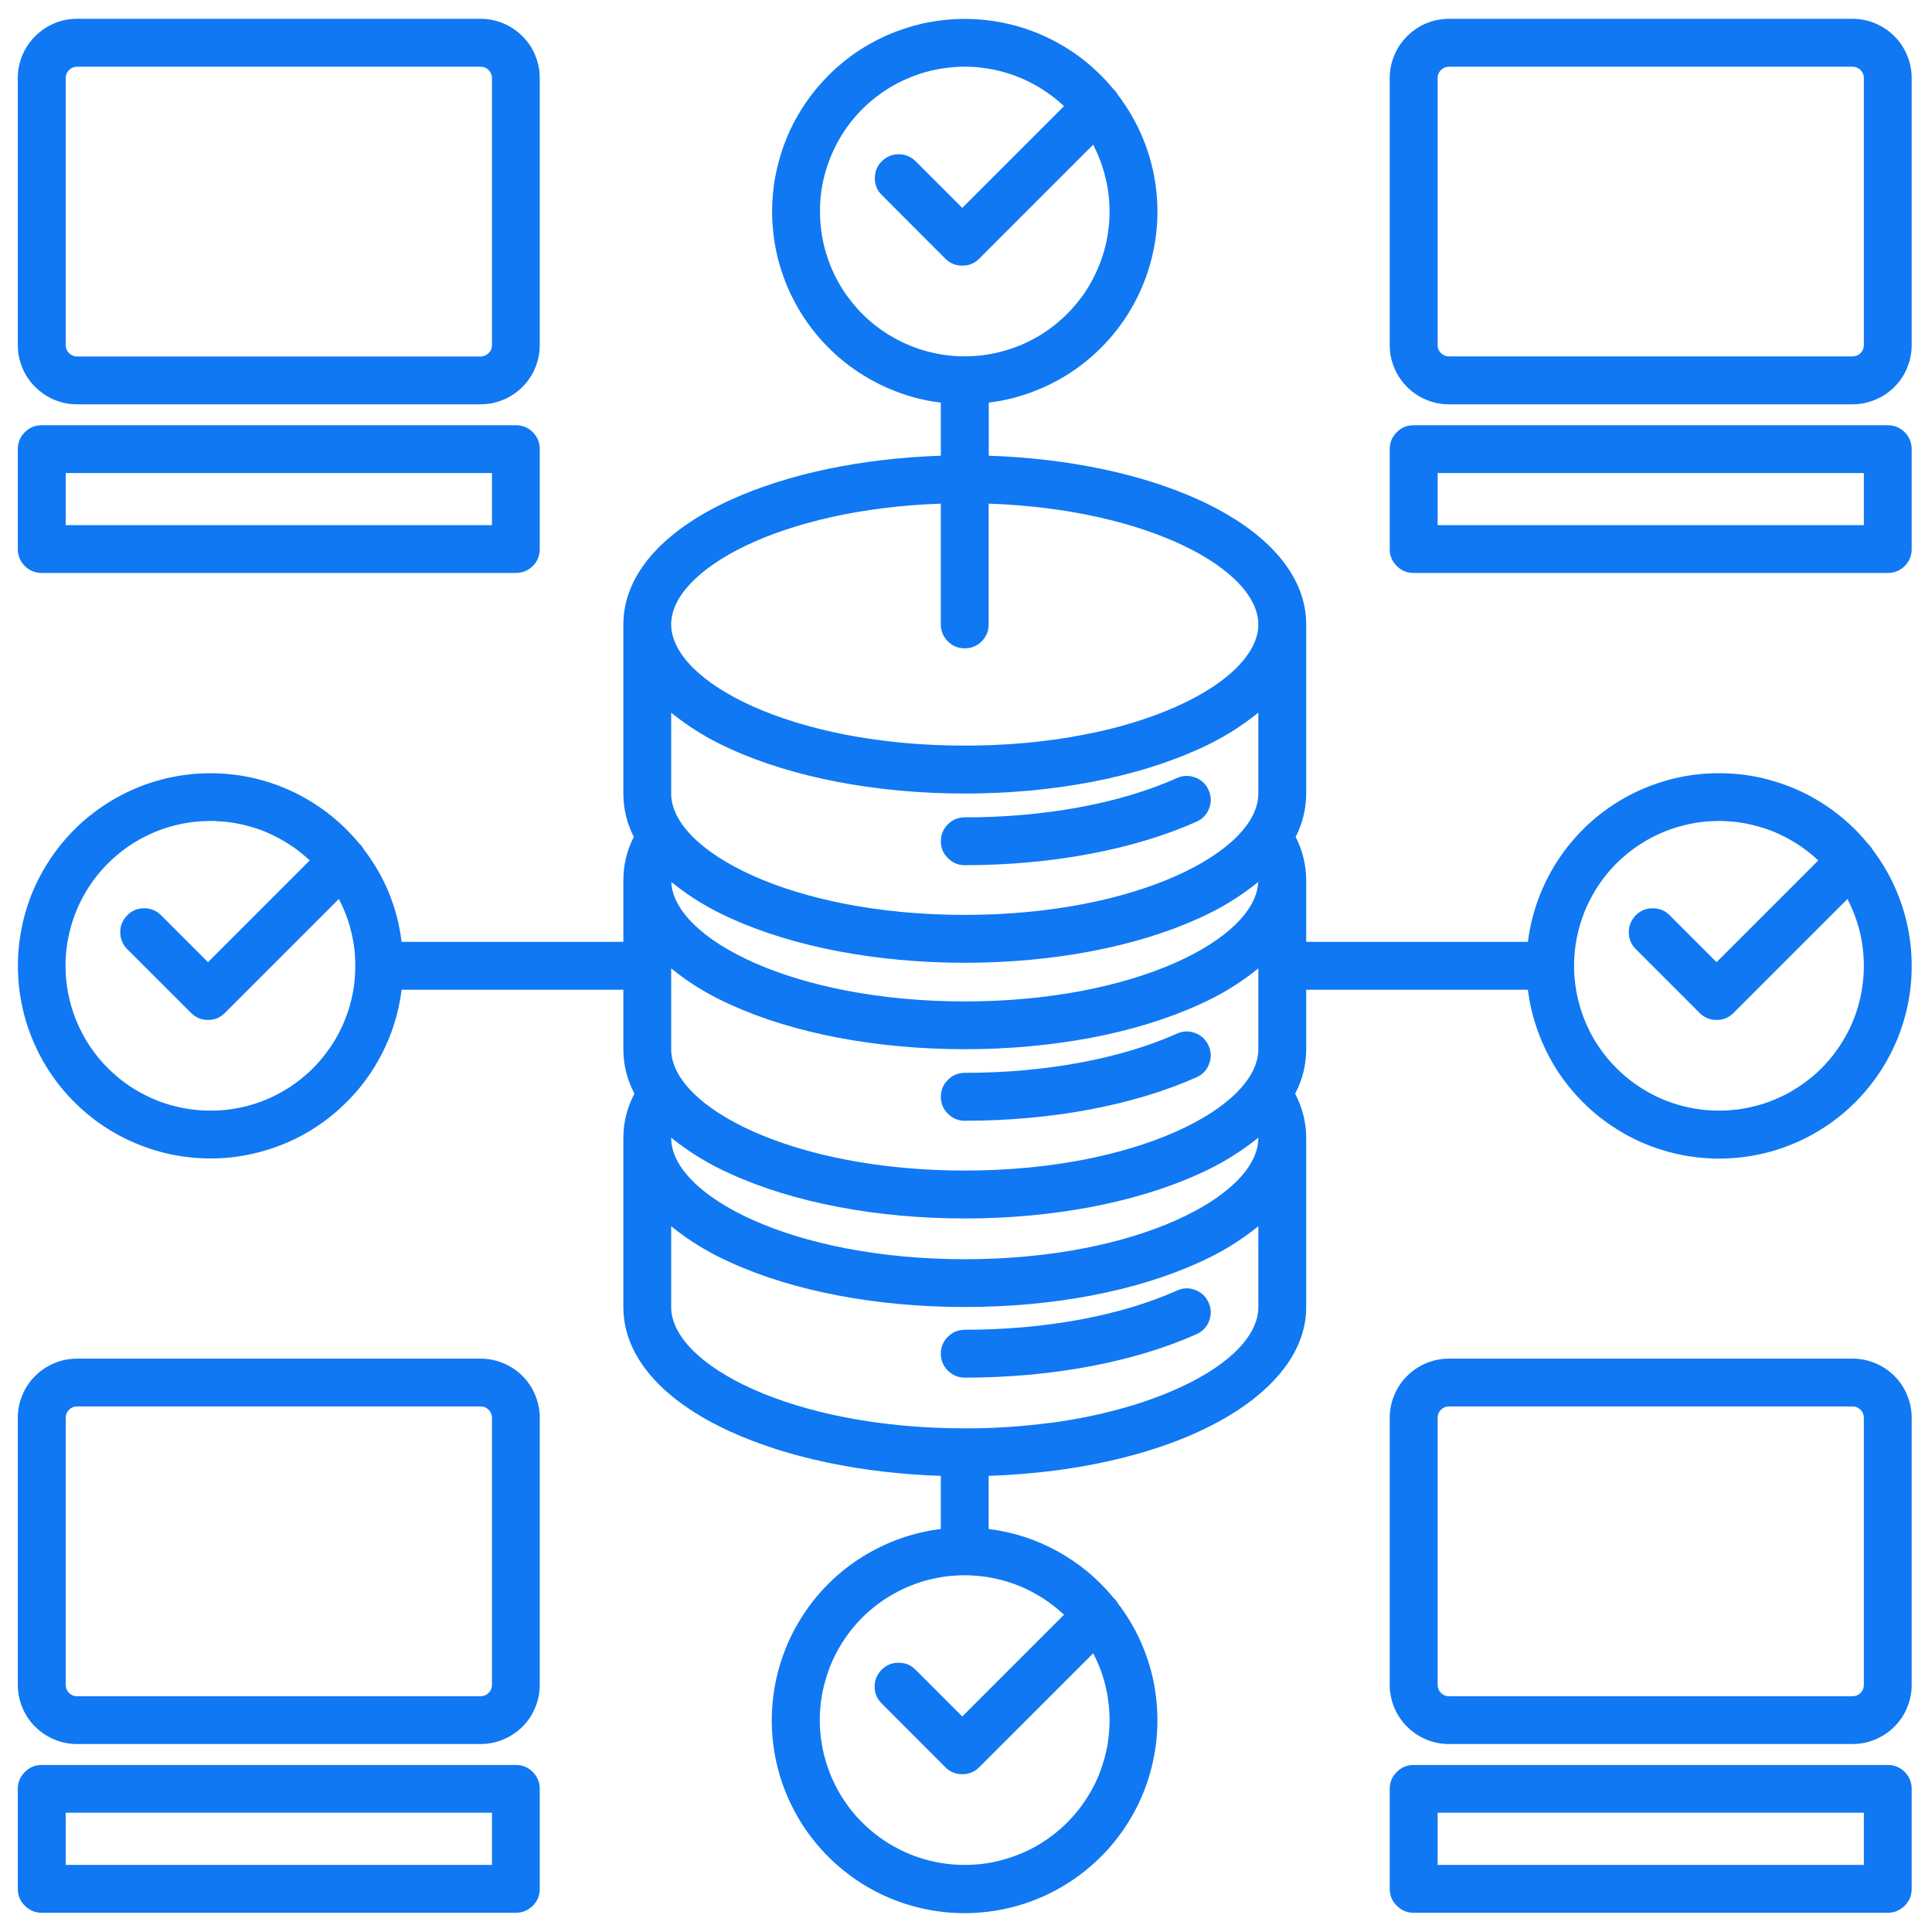
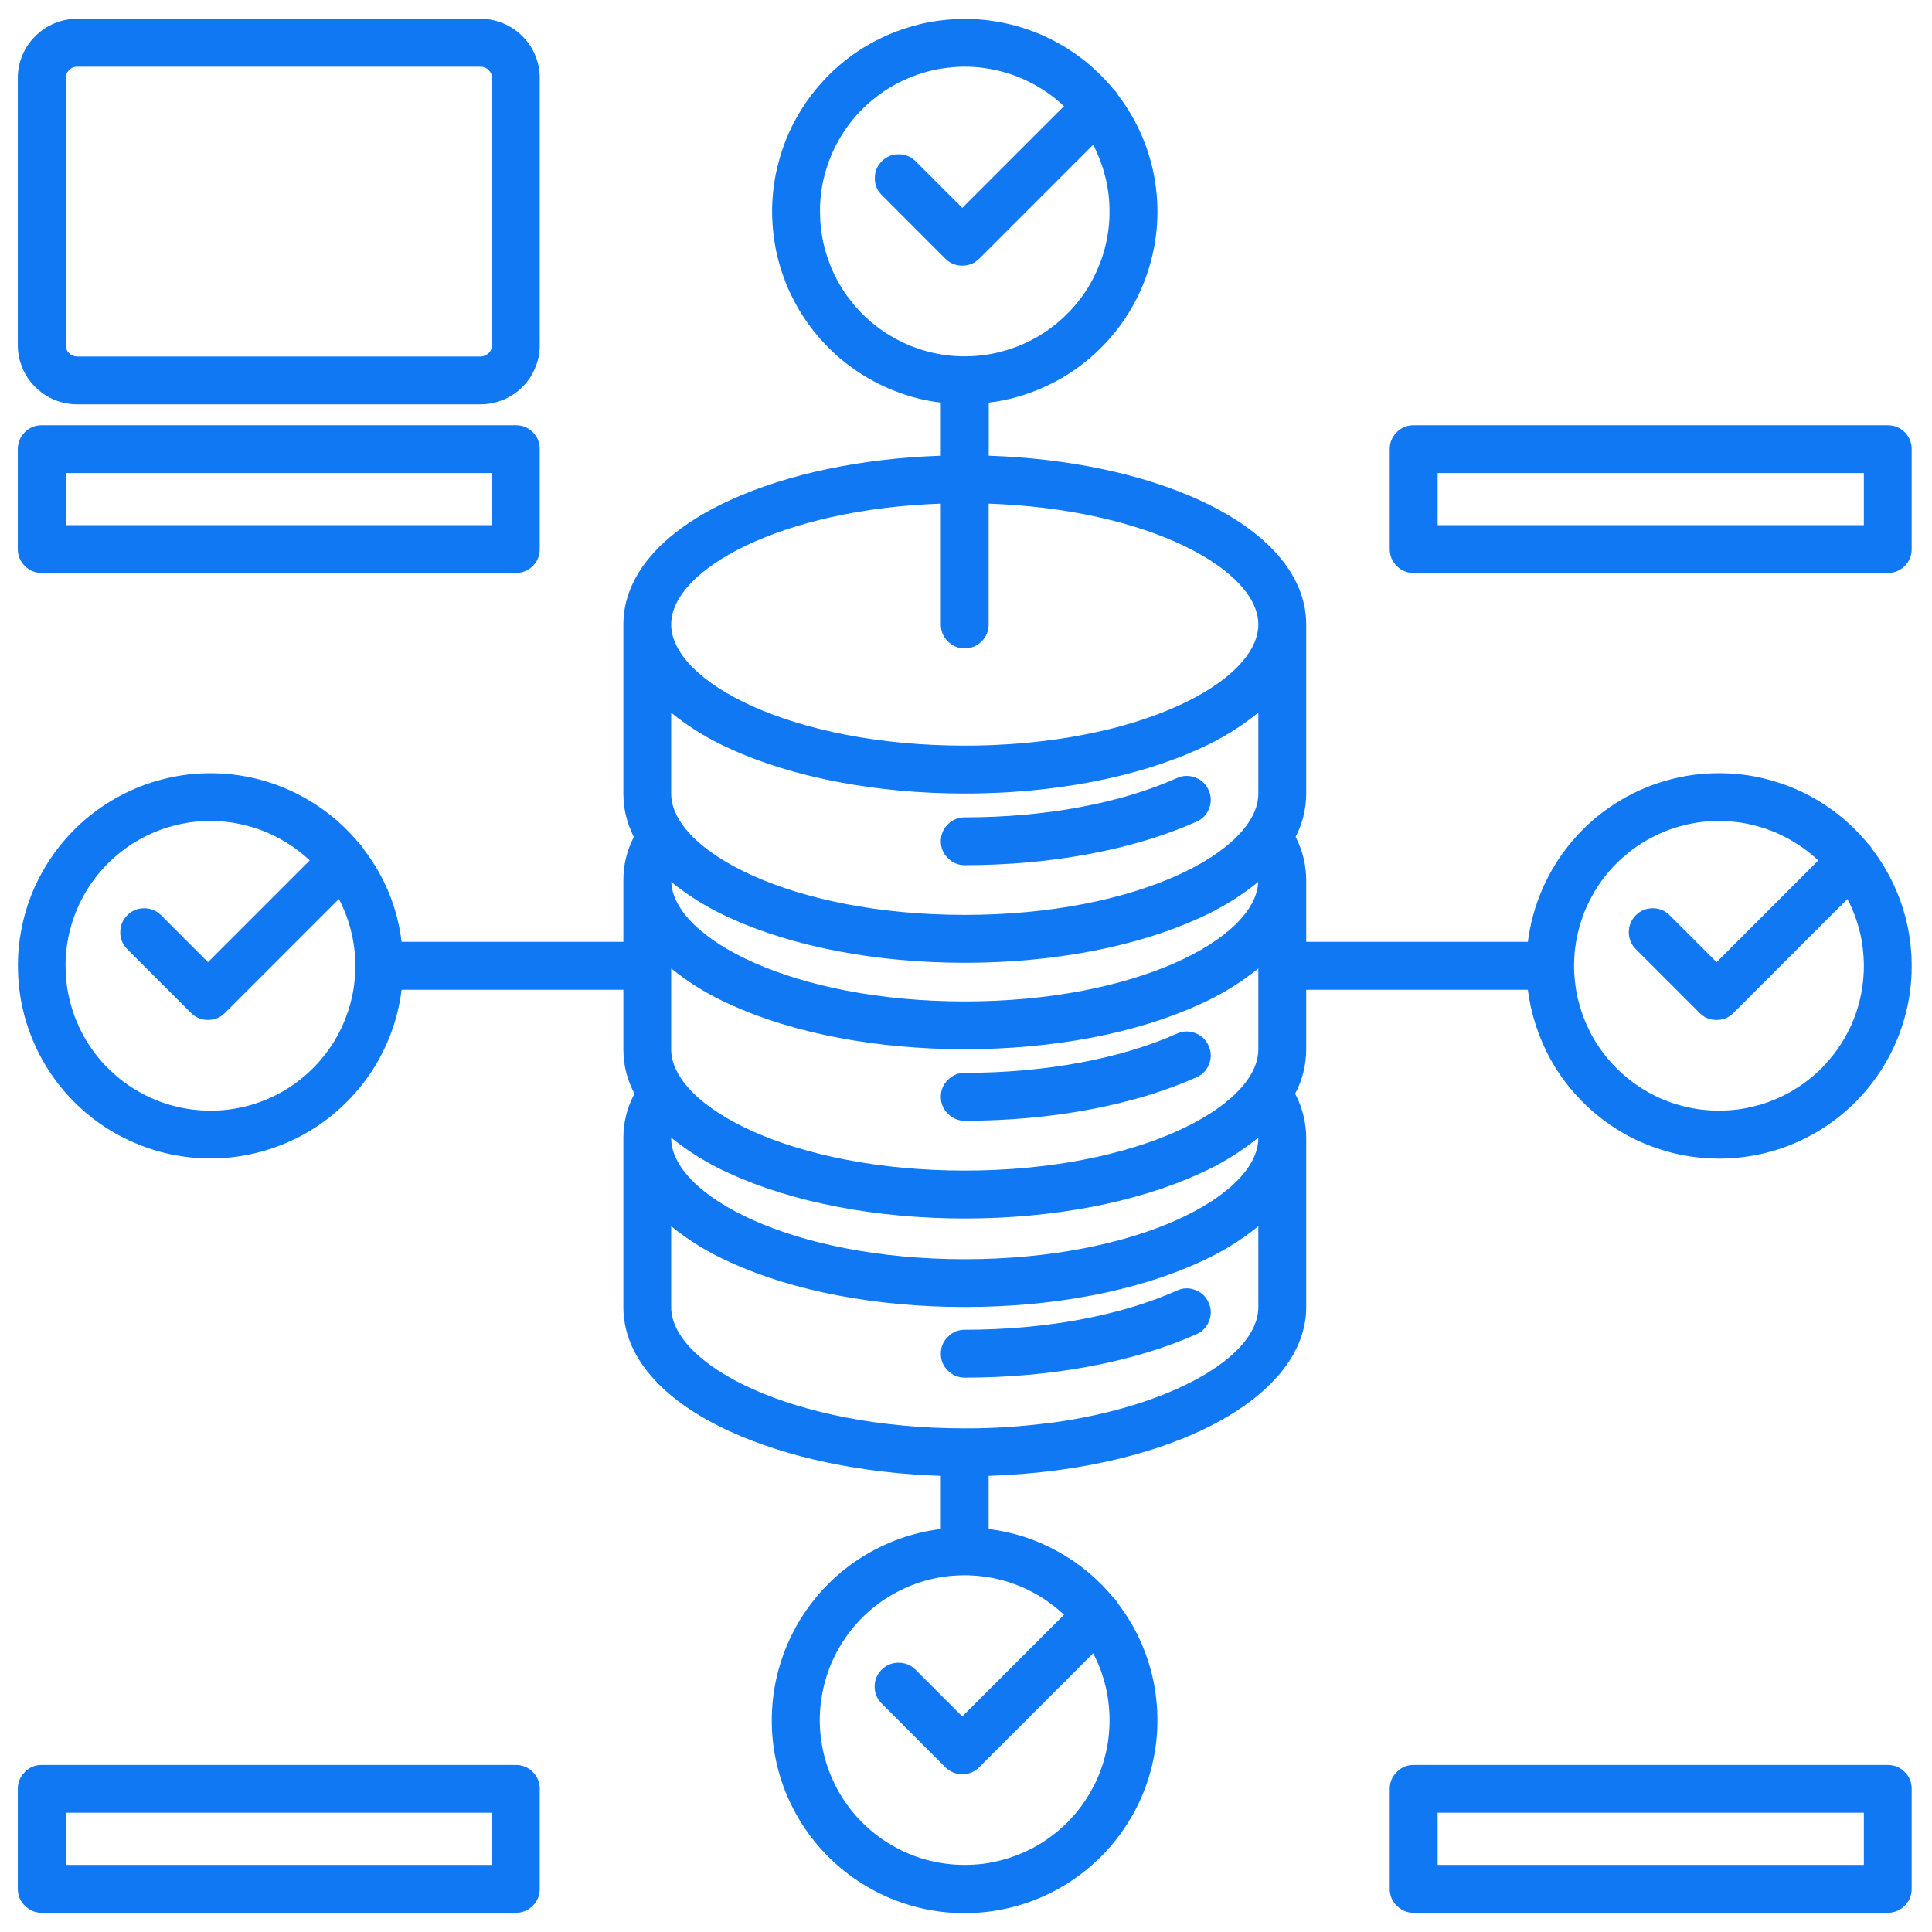
<svg xmlns="http://www.w3.org/2000/svg" width="100" zoomAndPan="magnify" viewBox="0 0 75 75" height="100" preserveAspectRatio="xMidYMid meet" version="1.0">
  <path fill="#1078f2" d="M 45.691 40.125 C 43.492 41.105 40.566 41.648 37.453 41.648 C 37.195 41.648 36.977 41.738 36.797 41.922 C 36.613 42.102 36.523 42.32 36.523 42.578 C 36.523 42.832 36.613 43.051 36.797 43.234 C 36.977 43.414 37.195 43.508 37.453 43.508 C 40.82 43.508 44.016 42.906 46.449 41.82 C 46.684 41.715 46.848 41.543 46.938 41.301 C 47.031 41.062 47.023 40.828 46.918 40.594 C 46.812 40.359 46.641 40.195 46.402 40.105 C 46.164 40.012 45.926 40.02 45.691 40.125 Z M 45.691 40.125 " fill-opacity="1" fill-rule="nonzero" />
  <path fill="#1078f2" d="M 37.453 33.586 C 40.82 33.586 44.016 32.984 46.449 31.898 C 46.684 31.793 46.848 31.621 46.938 31.383 C 47.031 31.141 47.023 30.906 46.918 30.672 C 46.812 30.438 46.641 30.273 46.402 30.184 C 46.164 30.094 45.926 30.098 45.691 30.203 C 43.492 31.188 40.566 31.73 37.453 31.73 C 37.195 31.73 36.977 31.82 36.797 32 C 36.613 32.184 36.523 32.402 36.523 32.656 C 36.523 32.914 36.613 33.133 36.797 33.312 C 36.977 33.496 37.195 33.586 37.453 33.586 Z M 37.453 33.586 " fill-opacity="1" fill-rule="nonzero" />
  <path fill="#1078f2" d="M 45.691 50.098 C 43.492 51.082 40.566 51.621 37.453 51.621 C 37.195 51.621 36.977 51.711 36.797 51.895 C 36.613 52.074 36.523 52.293 36.523 52.551 C 36.523 52.809 36.613 53.027 36.797 53.207 C 36.977 53.387 37.195 53.48 37.453 53.48 C 40.82 53.48 44.016 52.879 46.449 51.793 C 46.684 51.688 46.848 51.516 46.938 51.277 C 47.031 51.035 47.023 50.801 46.918 50.566 C 46.812 50.332 46.641 50.168 46.402 50.078 C 46.164 49.984 45.926 49.992 45.691 50.098 Z M 45.691 50.098 " fill-opacity="1" fill-rule="nonzero" />
  <path fill="#1078f2" d="M 72.535 32.77 C 72.527 32.762 72.52 32.754 72.512 32.75 C 72.047 32.184 71.512 31.695 70.906 31.289 C 70.301 30.879 69.648 30.566 68.949 30.352 C 68.25 30.133 67.535 30.02 66.805 30.016 C 66.074 30.008 65.355 30.105 64.656 30.309 C 63.953 30.512 63.293 30.812 62.68 31.207 C 62.066 31.602 61.52 32.078 61.047 32.637 C 60.57 33.191 60.188 33.805 59.891 34.473 C 59.598 35.141 59.402 35.84 59.312 36.562 L 50.707 36.562 L 50.707 34.168 C 50.703 33.574 50.566 33.016 50.297 32.488 C 50.566 31.961 50.703 31.402 50.707 30.809 L 50.707 24.242 C 50.707 22.352 49.23 20.637 46.555 19.41 C 44.332 18.395 41.457 17.793 38.383 17.691 L 38.383 15.629 C 39.035 15.551 39.664 15.387 40.273 15.137 C 40.883 14.891 41.449 14.57 41.973 14.172 C 42.496 13.773 42.961 13.316 43.363 12.797 C 43.766 12.277 44.094 11.715 44.348 11.109 C 44.602 10.504 44.773 9.875 44.863 9.223 C 44.953 8.574 44.953 7.922 44.871 7.27 C 44.789 6.617 44.621 5.988 44.371 5.379 C 44.121 4.77 43.797 4.207 43.398 3.684 C 43.359 3.613 43.312 3.547 43.254 3.488 C 43.246 3.48 43.238 3.477 43.23 3.469 C 43.039 3.234 42.832 3.012 42.609 2.801 C 42.391 2.59 42.16 2.395 41.914 2.211 C 41.672 2.031 41.414 1.863 41.152 1.715 C 40.887 1.562 40.613 1.43 40.336 1.312 C 40.055 1.195 39.766 1.094 39.473 1.012 C 39.18 0.93 38.883 0.867 38.582 0.82 C 38.281 0.773 37.98 0.746 37.676 0.738 C 37.371 0.727 37.07 0.738 36.766 0.766 C 36.465 0.793 36.164 0.84 35.867 0.902 C 35.566 0.969 35.277 1.051 34.988 1.152 C 34.703 1.25 34.422 1.367 34.148 1.504 C 33.875 1.637 33.613 1.789 33.355 1.953 C 33.102 2.121 32.859 2.301 32.625 2.5 C 32.395 2.695 32.176 2.902 31.969 3.129 C 31.762 3.352 31.57 3.586 31.391 3.832 C 31.211 4.078 31.051 4.336 30.902 4.602 C 30.754 4.867 30.625 5.141 30.512 5.426 C 30.398 5.707 30.305 5.996 30.227 6.289 C 30.148 6.582 30.086 6.879 30.043 7.18 C 30.004 7.484 29.98 7.785 29.973 8.09 C 29.969 8.395 29.984 8.695 30.016 9 C 30.047 9.301 30.098 9.602 30.164 9.898 C 30.234 10.195 30.32 10.484 30.426 10.77 C 30.527 11.059 30.648 11.336 30.789 11.605 C 30.926 11.879 31.082 12.141 31.25 12.391 C 31.422 12.645 31.605 12.883 31.805 13.113 C 32.004 13.344 32.219 13.559 32.441 13.766 C 32.668 13.969 32.906 14.156 33.156 14.332 C 33.406 14.508 33.664 14.664 33.934 14.809 C 34.199 14.953 34.477 15.078 34.762 15.188 C 35.043 15.297 35.332 15.391 35.629 15.465 C 35.922 15.539 36.223 15.594 36.523 15.629 L 36.523 17.691 C 33.449 17.793 30.574 18.395 28.352 19.41 C 25.672 20.637 24.199 22.352 24.199 24.242 L 24.199 30.809 C 24.199 31.402 24.336 31.961 24.605 32.488 C 24.336 33.016 24.199 33.574 24.199 34.168 L 24.199 36.562 L 15.59 36.562 C 15.426 35.23 14.934 34.031 14.117 32.965 C 14.078 32.891 14.031 32.828 13.973 32.77 C 13.965 32.762 13.957 32.754 13.949 32.75 C 13.586 32.309 13.18 31.914 12.727 31.566 C 12.273 31.219 11.789 30.926 11.27 30.688 C 10.75 30.453 10.211 30.277 9.652 30.164 C 9.09 30.051 8.527 30.004 7.957 30.02 C 7.387 30.035 6.824 30.117 6.273 30.262 C 5.719 30.406 5.191 30.613 4.688 30.879 C 4.184 31.145 3.715 31.465 3.281 31.836 C 2.852 32.211 2.465 32.629 2.129 33.09 C 1.793 33.551 1.516 34.043 1.289 34.566 C 1.066 35.094 0.906 35.637 0.809 36.199 C 0.707 36.762 0.676 37.328 0.707 37.898 C 0.734 38.465 0.832 39.023 0.988 39.574 C 1.148 40.121 1.367 40.645 1.645 41.145 C 1.922 41.641 2.254 42.102 2.637 42.523 C 3.023 42.945 3.449 43.32 3.918 43.645 C 4.387 43.969 4.887 44.234 5.418 44.445 C 5.949 44.656 6.496 44.805 7.059 44.887 C 7.625 44.973 8.191 44.992 8.762 44.949 C 9.328 44.902 9.887 44.793 10.43 44.621 C 10.973 44.449 11.492 44.219 11.98 43.93 C 12.473 43.637 12.926 43.293 13.336 42.898 C 13.75 42.508 14.113 42.07 14.426 41.594 C 14.738 41.117 14.992 40.609 15.191 40.074 C 15.387 39.539 15.52 38.988 15.59 38.422 L 24.199 38.422 L 24.199 40.734 C 24.199 41.344 24.344 41.918 24.629 42.457 C 24.344 42.996 24.199 43.566 24.199 44.176 L 24.199 50.746 C 24.199 52.633 25.672 54.352 28.352 55.574 C 30.574 56.59 33.449 57.191 36.523 57.293 L 36.523 59.355 C 35.98 59.422 35.453 59.547 34.938 59.73 C 34.422 59.914 33.934 60.152 33.469 60.441 C 33.004 60.73 32.578 61.07 32.188 61.453 C 31.801 61.836 31.457 62.258 31.16 62.719 C 30.863 63.18 30.617 63.664 30.43 64.176 C 30.238 64.691 30.105 65.219 30.031 65.758 C 29.957 66.301 29.941 66.844 29.984 67.391 C 30.027 67.934 30.133 68.469 30.293 68.992 C 30.453 69.516 30.672 70.012 30.941 70.488 C 31.211 70.965 31.531 71.402 31.898 71.809 C 32.266 72.215 32.672 72.574 33.117 72.891 C 33.566 73.207 34.039 73.473 34.543 73.684 C 35.047 73.895 35.57 74.051 36.109 74.148 C 36.645 74.246 37.188 74.285 37.734 74.262 C 38.281 74.242 38.82 74.16 39.348 74.023 C 39.879 73.883 40.387 73.688 40.871 73.438 C 41.359 73.188 41.812 72.887 42.23 72.539 C 42.652 72.188 43.031 71.797 43.367 71.363 C 43.699 70.934 43.984 70.469 44.219 69.973 C 44.449 69.48 44.629 68.965 44.746 68.43 C 44.867 67.898 44.93 67.359 44.93 66.812 C 44.934 66.266 44.875 65.723 44.762 65.188 C 44.645 64.652 44.469 64.137 44.242 63.641 C 44.012 63.145 43.73 62.68 43.398 62.246 C 43.359 62.172 43.312 62.109 43.254 62.051 C 43.246 62.043 43.238 62.035 43.23 62.031 C 42.621 61.289 41.898 60.688 41.062 60.227 C 40.223 59.762 39.332 59.473 38.379 59.355 L 38.379 57.293 C 39.277 57.262 40.16 57.191 41.016 57.078 C 46.812 56.309 50.707 53.762 50.707 50.742 L 50.707 44.176 C 50.703 43.566 50.559 42.996 50.277 42.457 C 50.562 41.918 50.703 41.344 50.707 40.734 L 50.707 38.422 L 59.312 38.422 C 59.383 38.992 59.52 39.547 59.719 40.082 C 59.918 40.621 60.172 41.133 60.488 41.613 C 60.805 42.09 61.172 42.527 61.586 42.922 C 62.004 43.32 62.461 43.66 62.957 43.953 C 63.449 44.242 63.973 44.473 64.523 44.641 C 65.07 44.812 65.629 44.918 66.203 44.957 C 66.777 45 67.348 44.973 67.914 44.883 C 68.48 44.793 69.031 44.641 69.562 44.422 C 70.094 44.207 70.594 43.93 71.062 43.598 C 71.531 43.266 71.953 42.887 72.336 42.453 C 72.715 42.023 73.043 41.559 73.316 41.051 C 73.586 40.547 73.801 40.016 73.949 39.465 C 74.102 38.91 74.188 38.344 74.207 37.77 C 74.227 37.195 74.184 36.629 74.074 36.066 C 73.965 35.5 73.789 34.957 73.555 34.434 C 73.32 33.91 73.027 33.422 72.68 32.965 C 72.641 32.891 72.59 32.828 72.535 32.77 Z M 8.172 43.113 C 7.941 43.113 7.715 43.102 7.488 43.074 C 7.262 43.047 7.035 43.004 6.816 42.949 C 6.594 42.895 6.375 42.828 6.16 42.746 C 5.949 42.664 5.738 42.57 5.539 42.461 C 5.336 42.355 5.141 42.238 4.953 42.105 C 4.766 41.977 4.586 41.836 4.418 41.68 C 4.246 41.527 4.086 41.367 3.934 41.195 C 3.785 41.023 3.645 40.844 3.516 40.652 C 3.387 40.465 3.27 40.27 3.168 40.066 C 3.062 39.863 2.969 39.652 2.891 39.438 C 2.812 39.223 2.746 39.004 2.695 38.781 C 2.641 38.559 2.602 38.336 2.578 38.109 C 2.551 37.879 2.543 37.652 2.543 37.426 C 2.547 37.195 2.562 36.969 2.594 36.742 C 2.625 36.516 2.668 36.289 2.727 36.07 C 2.785 35.848 2.855 35.633 2.941 35.418 C 3.023 35.207 3.121 35 3.23 34.801 C 3.34 34.598 3.461 34.406 3.594 34.219 C 3.727 34.035 3.871 33.855 4.027 33.688 C 4.18 33.52 4.344 33.363 4.52 33.215 C 4.691 33.066 4.875 32.93 5.066 32.801 C 5.258 32.676 5.453 32.562 5.66 32.461 C 5.863 32.359 6.074 32.27 6.289 32.191 C 6.504 32.117 6.723 32.055 6.949 32.004 C 7.172 31.953 7.395 31.918 7.625 31.895 C 7.852 31.875 8.078 31.867 8.309 31.871 C 8.535 31.879 8.766 31.898 8.988 31.93 C 9.215 31.965 9.438 32.012 9.66 32.074 C 9.879 32.133 10.098 32.207 10.309 32.293 C 10.52 32.383 10.723 32.48 10.922 32.594 C 11.121 32.707 11.312 32.828 11.5 32.965 C 11.684 33.102 11.859 33.246 12.023 33.402 L 8.074 37.352 L 6.258 35.535 C 6.078 35.352 5.859 35.262 5.602 35.258 C 5.344 35.258 5.121 35.348 4.941 35.531 C 4.758 35.715 4.668 35.934 4.668 36.191 C 4.668 36.449 4.762 36.668 4.945 36.852 L 7.418 39.324 C 7.602 39.504 7.82 39.594 8.074 39.594 C 8.332 39.594 8.551 39.504 8.73 39.324 L 13.156 34.898 C 13.266 35.113 13.363 35.332 13.449 35.559 C 13.531 35.781 13.598 36.012 13.652 36.246 C 13.707 36.48 13.746 36.719 13.77 36.957 C 13.789 37.199 13.797 37.438 13.789 37.68 C 13.781 37.918 13.762 38.156 13.723 38.395 C 13.684 38.633 13.629 38.867 13.562 39.098 C 13.492 39.328 13.41 39.551 13.312 39.773 C 13.215 39.992 13.105 40.207 12.98 40.41 C 12.855 40.617 12.715 40.812 12.566 41 C 12.418 41.191 12.254 41.367 12.082 41.535 C 11.91 41.703 11.727 41.855 11.535 42 C 11.34 42.145 11.141 42.277 10.93 42.395 C 10.719 42.512 10.504 42.617 10.281 42.707 C 10.059 42.797 9.828 42.871 9.598 42.934 C 9.363 42.992 9.129 43.039 8.891 43.07 C 8.652 43.102 8.41 43.117 8.172 43.113 Z M 37.453 30.805 C 37.664 30.805 37.875 30.805 38.086 30.797 C 38.195 30.797 38.309 30.789 38.418 30.785 C 38.516 30.785 38.613 30.781 38.711 30.777 C 38.859 30.77 39.004 30.762 39.148 30.754 C 39.207 30.75 39.27 30.746 39.332 30.742 C 39.496 30.73 39.656 30.719 39.82 30.703 C 39.859 30.699 39.902 30.699 39.941 30.695 C 40.117 30.68 40.285 30.66 40.457 30.641 C 40.488 30.637 40.516 30.637 40.547 30.633 C 40.723 30.613 40.895 30.59 41.066 30.566 C 41.094 30.562 41.117 30.562 41.145 30.559 C 41.316 30.535 41.484 30.508 41.652 30.48 C 41.68 30.477 41.707 30.473 41.73 30.469 C 41.898 30.441 42.062 30.414 42.223 30.383 C 42.254 30.379 42.281 30.371 42.309 30.367 C 42.469 30.336 42.621 30.305 42.777 30.273 C 42.812 30.266 42.848 30.262 42.879 30.254 C 43.027 30.223 43.168 30.188 43.312 30.152 C 43.355 30.145 43.395 30.137 43.438 30.125 C 43.57 30.094 43.703 30.059 43.836 30.023 C 43.883 30.012 43.934 29.996 43.984 29.984 C 44.105 29.953 44.227 29.918 44.344 29.883 C 44.402 29.863 44.461 29.848 44.52 29.832 C 44.629 29.797 44.734 29.762 44.844 29.727 C 44.91 29.707 44.973 29.688 45.039 29.664 C 45.137 29.633 45.23 29.598 45.328 29.562 C 45.398 29.539 45.473 29.512 45.543 29.484 C 45.633 29.453 45.719 29.418 45.805 29.387 C 45.879 29.355 45.957 29.324 46.031 29.297 C 46.109 29.262 46.188 29.227 46.266 29.195 C 46.328 29.168 46.391 29.145 46.449 29.117 C 46.457 29.113 46.465 29.109 46.473 29.105 C 46.5 29.094 46.527 29.082 46.555 29.07 C 47.379 28.703 48.145 28.234 48.848 27.664 L 48.848 30.809 C 48.848 33.035 44.168 35.516 37.449 35.516 C 30.734 35.516 26.055 33.035 26.055 30.809 L 26.055 27.668 C 26.758 28.234 27.523 28.703 28.348 29.07 C 30.797 30.188 34.031 30.805 37.453 30.805 Z M 37.453 45.441 C 30.734 45.441 26.055 42.961 26.055 40.734 L 26.055 37.594 C 26.758 38.164 27.523 38.629 28.352 38.996 C 30.797 40.117 34.031 40.73 37.453 40.73 C 40.875 40.73 44.105 40.117 46.555 38.996 C 47.383 38.629 48.145 38.164 48.848 37.594 L 48.848 40.734 C 48.848 42.961 44.168 45.441 37.453 45.441 Z M 48.844 34.238 C 48.746 36.445 44.098 38.875 37.453 38.875 C 30.809 38.875 26.156 36.445 26.059 34.238 C 26.762 34.805 27.523 35.273 28.352 35.641 C 30.797 36.758 34.031 37.375 37.453 37.375 C 40.875 37.375 44.105 36.758 46.555 35.641 C 47.379 35.273 48.145 34.805 48.844 34.238 Z M 26.055 44.164 C 26.758 44.73 27.523 45.199 28.352 45.566 C 30.797 46.684 34.031 47.301 37.453 47.301 C 40.875 47.301 44.105 46.684 46.555 45.566 C 47.383 45.199 48.145 44.73 48.848 44.164 C 48.848 44.168 48.848 44.172 48.848 44.176 C 48.848 46.402 44.168 48.883 37.453 48.883 C 30.734 48.883 26.055 46.402 26.055 44.176 C 26.055 44.172 26.055 44.168 26.055 44.164 Z M 31.832 8.211 C 31.828 7.664 31.906 7.125 32.066 6.598 C 32.223 6.074 32.453 5.582 32.754 5.121 C 33.055 4.664 33.414 4.258 33.836 3.906 C 34.258 3.551 34.719 3.266 35.223 3.051 C 35.727 2.832 36.25 2.691 36.797 2.629 C 37.34 2.562 37.883 2.578 38.426 2.676 C 38.965 2.77 39.48 2.941 39.969 3.188 C 40.461 3.434 40.906 3.746 41.305 4.121 L 37.355 8.07 L 35.539 6.254 C 35.359 6.078 35.141 5.988 34.883 5.988 C 34.629 5.988 34.414 6.082 34.23 6.262 C 34.051 6.441 33.961 6.66 33.961 6.914 C 33.957 7.168 34.047 7.387 34.227 7.566 L 36.699 10.043 C 36.879 10.223 37.102 10.312 37.355 10.312 C 37.613 10.312 37.832 10.223 38.012 10.043 L 42.438 5.617 C 42.633 5.996 42.785 6.391 42.891 6.801 C 43 7.215 43.059 7.633 43.07 8.059 C 43.082 8.484 43.047 8.906 42.961 9.324 C 42.879 9.742 42.746 10.145 42.57 10.531 C 42.395 10.922 42.18 11.285 41.922 11.621 C 41.66 11.961 41.367 12.266 41.039 12.539 C 40.715 12.809 40.359 13.043 39.977 13.234 C 39.598 13.426 39.199 13.57 38.785 13.672 C 38.375 13.773 37.953 13.828 37.527 13.832 C 37.102 13.84 36.68 13.797 36.266 13.707 C 35.848 13.617 35.445 13.48 35.062 13.301 C 34.676 13.117 34.316 12.898 33.98 12.633 C 33.645 12.371 33.344 12.074 33.078 11.742 C 32.809 11.41 32.582 11.055 32.395 10.672 C 32.211 10.289 32.07 9.887 31.973 9.473 C 31.879 9.059 31.832 8.637 31.832 8.211 Z M 36.523 19.551 L 36.523 24.242 C 36.523 24.496 36.613 24.715 36.797 24.898 C 36.977 25.078 37.195 25.168 37.453 25.168 C 37.707 25.168 37.926 25.078 38.109 24.898 C 38.289 24.715 38.379 24.496 38.379 24.242 L 38.379 19.551 C 44.594 19.766 48.848 22.117 48.848 24.242 C 48.848 25.625 47.035 27.109 44.051 28.031 C 44.031 28.039 44.016 28.043 44 28.047 C 43.883 28.082 43.762 28.117 43.641 28.152 C 43.598 28.164 43.559 28.176 43.52 28.188 C 43.414 28.215 43.309 28.242 43.203 28.27 C 43.141 28.285 43.082 28.301 43.02 28.316 C 42.93 28.336 42.836 28.359 42.746 28.379 C 42.664 28.398 42.586 28.418 42.504 28.434 C 42.426 28.449 42.348 28.465 42.273 28.48 C 42.172 28.5 42.074 28.523 41.973 28.539 C 41.91 28.555 41.844 28.562 41.781 28.574 C 41.664 28.598 41.551 28.617 41.434 28.637 C 41.379 28.645 41.324 28.652 41.27 28.66 C 41.145 28.68 41.016 28.699 40.887 28.719 C 40.84 28.723 40.789 28.73 40.742 28.734 C 40.605 28.754 40.469 28.77 40.332 28.785 C 40.285 28.793 40.238 28.797 40.191 28.801 C 40.055 28.816 39.914 28.832 39.773 28.844 C 39.723 28.848 39.672 28.852 39.621 28.855 C 39.484 28.867 39.348 28.879 39.211 28.887 C 39.145 28.891 39.078 28.895 39.008 28.898 C 38.887 28.906 38.762 28.914 38.637 28.918 C 38.539 28.926 38.441 28.926 38.344 28.93 C 38.246 28.934 38.148 28.938 38.051 28.938 C 37.855 28.945 37.656 28.945 37.453 28.945 C 30.738 28.945 26.055 26.465 26.055 24.238 C 26.055 22.117 30.309 19.766 36.523 19.551 Z M 37.453 72.395 C 37.223 72.395 36.996 72.383 36.77 72.355 C 36.543 72.328 36.316 72.285 36.094 72.23 C 35.875 72.176 35.656 72.109 35.441 72.027 C 35.227 71.945 35.02 71.852 34.82 71.742 C 34.617 71.637 34.422 71.52 34.234 71.387 C 34.047 71.258 33.867 71.113 33.695 70.961 C 33.527 70.809 33.367 70.648 33.215 70.477 C 33.066 70.305 32.926 70.125 32.797 69.934 C 32.668 69.746 32.551 69.551 32.445 69.344 C 32.344 69.141 32.25 68.934 32.172 68.719 C 32.094 68.504 32.027 68.285 31.973 68.062 C 31.922 67.84 31.883 67.617 31.859 67.387 C 31.832 67.16 31.82 66.934 31.824 66.703 C 31.828 66.477 31.844 66.25 31.875 66.023 C 31.906 65.797 31.949 65.57 32.008 65.352 C 32.066 65.129 32.137 64.914 32.219 64.699 C 32.305 64.488 32.402 64.281 32.512 64.078 C 32.621 63.879 32.742 63.688 32.875 63.5 C 33.008 63.312 33.152 63.137 33.305 62.969 C 33.461 62.801 33.625 62.641 33.801 62.492 C 33.973 62.344 34.156 62.207 34.348 62.082 C 34.539 61.957 34.734 61.844 34.941 61.742 C 35.145 61.637 35.355 61.551 35.57 61.473 C 35.785 61.398 36.004 61.332 36.227 61.285 C 36.453 61.234 36.676 61.199 36.906 61.176 C 37.133 61.156 37.359 61.148 37.59 61.152 C 37.816 61.16 38.043 61.18 38.27 61.211 C 38.496 61.246 38.719 61.293 38.941 61.352 C 39.16 61.414 39.375 61.488 39.59 61.574 C 39.801 61.664 40.004 61.762 40.203 61.875 C 40.402 61.984 40.594 62.109 40.777 62.246 C 40.965 62.383 41.137 62.527 41.305 62.684 L 37.355 66.633 L 35.539 64.816 C 35.359 64.637 35.141 64.547 34.883 64.547 C 34.625 64.547 34.406 64.637 34.227 64.816 C 34.047 65 33.953 65.219 33.953 65.473 C 33.953 65.73 34.047 65.949 34.227 66.129 L 36.699 68.605 C 36.879 68.785 37.102 68.875 37.355 68.875 C 37.613 68.875 37.832 68.785 38.012 68.605 L 42.438 64.18 C 42.547 64.391 42.645 64.613 42.73 64.836 C 42.812 65.062 42.879 65.293 42.934 65.527 C 42.988 65.762 43.023 66 43.047 66.238 C 43.07 66.477 43.078 66.719 43.07 66.957 C 43.062 67.199 43.039 67.438 43.004 67.676 C 42.965 67.914 42.91 68.148 42.84 68.379 C 42.773 68.609 42.691 68.832 42.594 69.055 C 42.496 69.273 42.383 69.484 42.258 69.691 C 42.133 69.898 41.996 70.094 41.848 70.281 C 41.695 70.469 41.535 70.648 41.363 70.816 C 41.191 70.98 41.008 71.137 40.812 71.281 C 40.621 71.426 40.422 71.555 40.211 71.676 C 40 71.793 39.785 71.895 39.562 71.984 C 39.34 72.074 39.109 72.152 38.879 72.211 C 38.645 72.273 38.41 72.32 38.172 72.352 C 37.934 72.379 37.691 72.395 37.453 72.395 Z M 40.773 55.234 C 39.672 55.379 38.562 55.453 37.453 55.449 C 30.734 55.449 26.055 52.969 26.055 50.742 L 26.055 47.602 C 26.758 48.172 27.523 48.637 28.352 49.004 C 30.797 50.125 34.031 50.738 37.453 50.738 C 40.875 50.738 44.105 50.125 46.555 49.004 C 47.383 48.637 48.145 48.172 48.848 47.602 L 48.848 50.742 C 48.848 52.695 45.379 54.625 40.773 55.238 Z M 66.734 43.113 C 66.504 43.113 66.277 43.102 66.051 43.074 C 65.824 43.047 65.598 43.004 65.375 42.949 C 65.156 42.895 64.938 42.828 64.723 42.746 C 64.508 42.664 64.301 42.57 64.098 42.461 C 63.898 42.355 63.703 42.238 63.516 42.105 C 63.328 41.977 63.148 41.832 62.977 41.68 C 62.809 41.527 62.648 41.367 62.496 41.195 C 62.348 41.023 62.207 40.844 62.078 40.652 C 61.949 40.465 61.832 40.27 61.727 40.066 C 61.625 39.859 61.531 39.652 61.453 39.438 C 61.375 39.223 61.309 39.004 61.254 38.781 C 61.203 38.559 61.164 38.336 61.141 38.109 C 61.113 37.879 61.102 37.652 61.105 37.426 C 61.109 37.195 61.125 36.969 61.156 36.742 C 61.188 36.516 61.23 36.289 61.289 36.07 C 61.348 35.848 61.418 35.633 61.5 35.418 C 61.586 35.207 61.684 35 61.793 34.801 C 61.902 34.598 62.023 34.406 62.156 34.219 C 62.289 34.035 62.434 33.855 62.586 33.688 C 62.742 33.52 62.906 33.363 63.082 33.215 C 63.254 33.066 63.438 32.926 63.629 32.801 C 63.82 32.676 64.016 32.562 64.223 32.461 C 64.426 32.359 64.637 32.27 64.852 32.191 C 65.066 32.117 65.285 32.055 65.508 32.004 C 65.734 31.953 65.957 31.918 66.184 31.895 C 66.414 31.875 66.641 31.867 66.871 31.871 C 67.098 31.879 67.324 31.898 67.551 31.93 C 67.777 31.965 68 32.012 68.223 32.074 C 68.441 32.133 68.656 32.207 68.871 32.293 C 69.082 32.383 69.285 32.48 69.484 32.594 C 69.684 32.707 69.875 32.828 70.059 32.965 C 70.246 33.102 70.418 33.246 70.586 33.402 L 66.637 37.352 L 64.82 35.535 C 64.641 35.352 64.422 35.262 64.164 35.258 C 63.906 35.258 63.684 35.348 63.5 35.531 C 63.32 35.715 63.23 35.934 63.23 36.191 C 63.23 36.449 63.324 36.668 63.508 36.852 L 65.98 39.324 C 66.16 39.504 66.379 39.594 66.637 39.594 C 66.895 39.594 67.113 39.504 67.293 39.324 L 71.719 34.898 C 71.828 35.113 71.926 35.332 72.008 35.559 C 72.094 35.781 72.16 36.012 72.215 36.246 C 72.27 36.48 72.305 36.719 72.328 36.957 C 72.352 37.199 72.359 37.438 72.352 37.676 C 72.344 37.918 72.32 38.156 72.281 38.395 C 72.246 38.633 72.191 38.867 72.121 39.098 C 72.055 39.328 71.973 39.551 71.875 39.773 C 71.777 39.992 71.664 40.203 71.539 40.41 C 71.414 40.617 71.277 40.812 71.129 41 C 70.977 41.188 70.816 41.367 70.645 41.535 C 70.473 41.703 70.289 41.855 70.094 42 C 69.902 42.145 69.699 42.273 69.492 42.395 C 69.281 42.512 69.066 42.613 68.844 42.703 C 68.621 42.797 68.391 42.871 68.16 42.93 C 67.926 42.992 67.691 43.039 67.453 43.07 C 67.215 43.098 66.973 43.113 66.734 43.113 Z M 66.734 43.113 " fill-opacity="1" fill-rule="nonzero" />
-   <path fill="#1078f2" d="M 71.914 52.742 L 56.246 52.742 C 55.941 52.742 55.648 52.801 55.367 52.918 C 55.086 53.035 54.84 53.199 54.625 53.414 C 54.406 53.629 54.242 53.879 54.125 54.16 C 54.008 54.441 53.949 54.734 53.949 55.039 L 53.949 65.406 C 53.949 65.711 54.008 66.004 54.125 66.285 C 54.242 66.566 54.406 66.816 54.625 67.031 C 54.84 67.246 55.086 67.41 55.367 67.527 C 55.648 67.645 55.941 67.703 56.246 67.703 L 71.914 67.703 C 72.219 67.703 72.512 67.645 72.793 67.527 C 73.074 67.41 73.324 67.246 73.539 67.031 C 73.754 66.816 73.922 66.566 74.035 66.285 C 74.152 66.004 74.211 65.711 74.211 65.406 L 74.211 55.039 C 74.211 54.734 74.152 54.441 74.035 54.16 C 73.922 53.879 73.754 53.629 73.539 53.414 C 73.324 53.199 73.074 53.035 72.793 52.918 C 72.512 52.801 72.219 52.742 71.914 52.742 Z M 72.355 65.406 C 72.355 65.527 72.312 65.633 72.227 65.719 C 72.141 65.805 72.035 65.848 71.914 65.848 L 56.246 65.848 C 56.125 65.848 56.023 65.805 55.938 65.719 C 55.852 65.633 55.809 65.527 55.809 65.406 L 55.809 55.039 C 55.809 54.918 55.852 54.812 55.938 54.727 C 56.023 54.641 56.125 54.598 56.246 54.598 L 71.914 54.598 C 72.035 54.598 72.141 54.641 72.227 54.727 C 72.312 54.812 72.355 54.918 72.355 55.039 Z M 72.355 65.406 " fill-opacity="1" fill-rule="nonzero" />
  <path fill="#1078f2" d="M 73.285 68.516 L 54.879 68.516 C 54.621 68.516 54.402 68.605 54.223 68.789 C 54.039 68.969 53.949 69.188 53.949 69.445 L 53.949 73.324 C 53.949 73.582 54.039 73.801 54.223 73.98 C 54.402 74.16 54.621 74.254 54.879 74.254 L 73.285 74.254 C 73.539 74.254 73.758 74.16 73.941 73.98 C 74.121 73.801 74.211 73.582 74.211 73.324 L 74.211 69.445 C 74.211 69.188 74.121 68.969 73.941 68.789 C 73.758 68.605 73.539 68.516 73.285 68.516 Z M 72.355 72.395 L 55.809 72.395 L 55.809 70.371 L 72.355 70.371 Z M 72.355 72.395 " fill-opacity="1" fill-rule="nonzero" />
-   <path fill="#1078f2" d="M 71.914 0.73 L 56.246 0.73 C 55.941 0.734 55.648 0.789 55.367 0.906 C 55.086 1.023 54.84 1.191 54.625 1.406 C 54.406 1.621 54.242 1.871 54.125 2.152 C 54.008 2.434 53.949 2.723 53.949 3.027 L 53.949 13.398 C 53.949 13.703 54.008 13.996 54.125 14.277 C 54.242 14.559 54.406 14.805 54.625 15.023 C 54.84 15.238 55.086 15.402 55.367 15.52 C 55.648 15.637 55.941 15.695 56.246 15.695 L 71.914 15.695 C 72.219 15.695 72.512 15.637 72.793 15.52 C 73.074 15.402 73.324 15.238 73.539 15.023 C 73.754 14.805 73.922 14.559 74.035 14.277 C 74.152 13.996 74.211 13.703 74.211 13.398 L 74.211 3.027 C 74.211 2.723 74.152 2.434 74.035 2.152 C 73.922 1.871 73.754 1.621 73.539 1.406 C 73.324 1.191 73.074 1.023 72.793 0.906 C 72.512 0.789 72.219 0.734 71.914 0.73 Z M 72.355 13.398 C 72.355 13.52 72.312 13.621 72.227 13.707 C 72.141 13.793 72.035 13.836 71.914 13.836 L 56.246 13.836 C 56.125 13.836 56.023 13.793 55.938 13.707 C 55.852 13.621 55.809 13.52 55.809 13.398 L 55.809 3.027 C 55.809 2.906 55.852 2.805 55.938 2.719 C 56.023 2.633 56.125 2.59 56.246 2.59 L 71.914 2.59 C 72.035 2.59 72.141 2.633 72.227 2.719 C 72.312 2.805 72.355 2.906 72.355 3.027 Z M 72.355 13.398 " fill-opacity="1" fill-rule="nonzero" />
  <path fill="#1078f2" d="M 73.285 16.508 L 54.879 16.508 C 54.621 16.508 54.402 16.598 54.223 16.777 C 54.039 16.961 53.949 17.18 53.949 17.434 L 53.949 21.316 C 53.949 21.57 54.039 21.789 54.223 21.973 C 54.402 22.152 54.621 22.242 54.879 22.242 L 73.285 22.242 C 73.539 22.242 73.758 22.152 73.941 21.973 C 74.121 21.789 74.211 21.57 74.211 21.316 L 74.211 17.434 C 74.211 17.18 74.121 16.961 73.941 16.777 C 73.758 16.598 73.539 16.508 73.285 16.508 Z M 72.355 20.387 L 55.809 20.387 L 55.809 18.363 L 72.355 18.363 Z M 72.355 20.387 " fill-opacity="1" fill-rule="nonzero" />
-   <path fill="#1078f2" d="M 18.656 52.742 L 2.988 52.742 C 2.684 52.742 2.391 52.801 2.109 52.918 C 1.828 53.035 1.582 53.199 1.367 53.414 C 1.148 53.629 0.984 53.879 0.867 54.16 C 0.75 54.441 0.691 54.734 0.691 55.039 L 0.691 65.406 C 0.691 65.711 0.75 66.004 0.867 66.285 C 0.984 66.566 1.148 66.816 1.367 67.031 C 1.582 67.246 1.828 67.41 2.109 67.527 C 2.391 67.645 2.684 67.703 2.988 67.703 L 18.656 67.703 C 18.961 67.703 19.254 67.645 19.535 67.527 C 19.816 67.41 20.066 67.246 20.281 67.031 C 20.496 66.816 20.664 66.566 20.777 66.285 C 20.895 66.004 20.953 65.711 20.953 65.406 L 20.953 55.039 C 20.953 54.734 20.895 54.441 20.777 54.16 C 20.664 53.879 20.496 53.629 20.281 53.414 C 20.066 53.199 19.816 53.035 19.535 52.918 C 19.254 52.801 18.961 52.742 18.656 52.742 Z M 19.098 65.406 C 19.098 65.527 19.055 65.633 18.969 65.719 C 18.883 65.805 18.777 65.848 18.656 65.848 L 2.988 65.848 C 2.867 65.848 2.766 65.805 2.68 65.719 C 2.594 65.633 2.551 65.527 2.551 65.406 L 2.551 55.039 C 2.551 54.918 2.594 54.812 2.68 54.727 C 2.766 54.641 2.867 54.598 2.988 54.598 L 18.656 54.598 C 18.777 54.598 18.883 54.641 18.969 54.727 C 19.055 54.812 19.098 54.918 19.098 55.039 Z M 19.098 65.406 " fill-opacity="1" fill-rule="nonzero" />
  <path fill="#1078f2" d="M 20.027 68.516 L 1.621 68.516 C 1.363 68.516 1.145 68.605 0.965 68.789 C 0.781 68.969 0.691 69.188 0.691 69.445 L 0.691 73.324 C 0.691 73.582 0.781 73.801 0.965 73.98 C 1.145 74.16 1.363 74.254 1.621 74.254 L 20.027 74.254 C 20.281 74.254 20.5 74.16 20.684 73.98 C 20.863 73.801 20.953 73.582 20.953 73.324 L 20.953 69.445 C 20.953 69.188 20.863 68.969 20.684 68.789 C 20.5 68.605 20.281 68.516 20.027 68.516 Z M 19.098 72.395 L 2.551 72.395 L 2.551 70.371 L 19.098 70.371 Z M 19.098 72.395 " fill-opacity="1" fill-rule="nonzero" />
  <path fill="#1078f2" d="M 2.988 15.695 L 18.656 15.695 C 18.961 15.695 19.254 15.637 19.535 15.52 C 19.816 15.402 20.066 15.238 20.281 15.02 C 20.496 14.805 20.664 14.559 20.777 14.277 C 20.895 13.996 20.953 13.703 20.953 13.398 L 20.953 3.027 C 20.953 2.723 20.895 2.43 20.777 2.148 C 20.664 1.867 20.496 1.621 20.281 1.406 C 20.066 1.191 19.816 1.023 19.535 0.906 C 19.254 0.789 18.961 0.73 18.656 0.73 L 2.988 0.73 C 2.684 0.73 2.391 0.789 2.109 0.906 C 1.828 1.023 1.582 1.191 1.367 1.406 C 1.148 1.621 0.984 1.867 0.867 2.148 C 0.75 2.43 0.691 2.723 0.691 3.027 L 0.691 13.398 C 0.691 13.703 0.75 13.996 0.867 14.277 C 0.984 14.559 1.148 14.805 1.367 15.02 C 1.582 15.238 1.828 15.402 2.109 15.52 C 2.391 15.637 2.684 15.695 2.988 15.695 Z M 2.551 3.027 C 2.551 2.906 2.594 2.805 2.68 2.719 C 2.766 2.633 2.867 2.59 2.988 2.59 L 18.656 2.59 C 18.777 2.59 18.883 2.633 18.969 2.719 C 19.055 2.805 19.098 2.906 19.098 3.027 L 19.098 13.398 C 19.098 13.52 19.055 13.625 18.969 13.707 C 18.883 13.793 18.777 13.836 18.656 13.84 L 2.988 13.84 C 2.867 13.836 2.766 13.793 2.68 13.707 C 2.594 13.625 2.551 13.52 2.551 13.398 Z M 2.551 3.027 " fill-opacity="1" fill-rule="nonzero" />
  <path fill="#1078f2" d="M 1.621 22.242 L 20.027 22.242 C 20.281 22.242 20.5 22.152 20.684 21.973 C 20.863 21.789 20.953 21.57 20.953 21.316 L 20.953 17.434 C 20.953 17.18 20.863 16.961 20.684 16.777 C 20.5 16.598 20.281 16.508 20.027 16.508 L 1.621 16.508 C 1.363 16.508 1.145 16.598 0.965 16.777 C 0.781 16.961 0.691 17.18 0.691 17.434 L 0.691 21.316 C 0.691 21.57 0.781 21.789 0.965 21.973 C 1.145 22.152 1.363 22.242 1.621 22.242 Z M 2.551 18.363 L 19.098 18.363 L 19.098 20.387 L 2.551 20.387 Z M 2.551 18.363 " fill-opacity="1" fill-rule="nonzero" />
</svg>